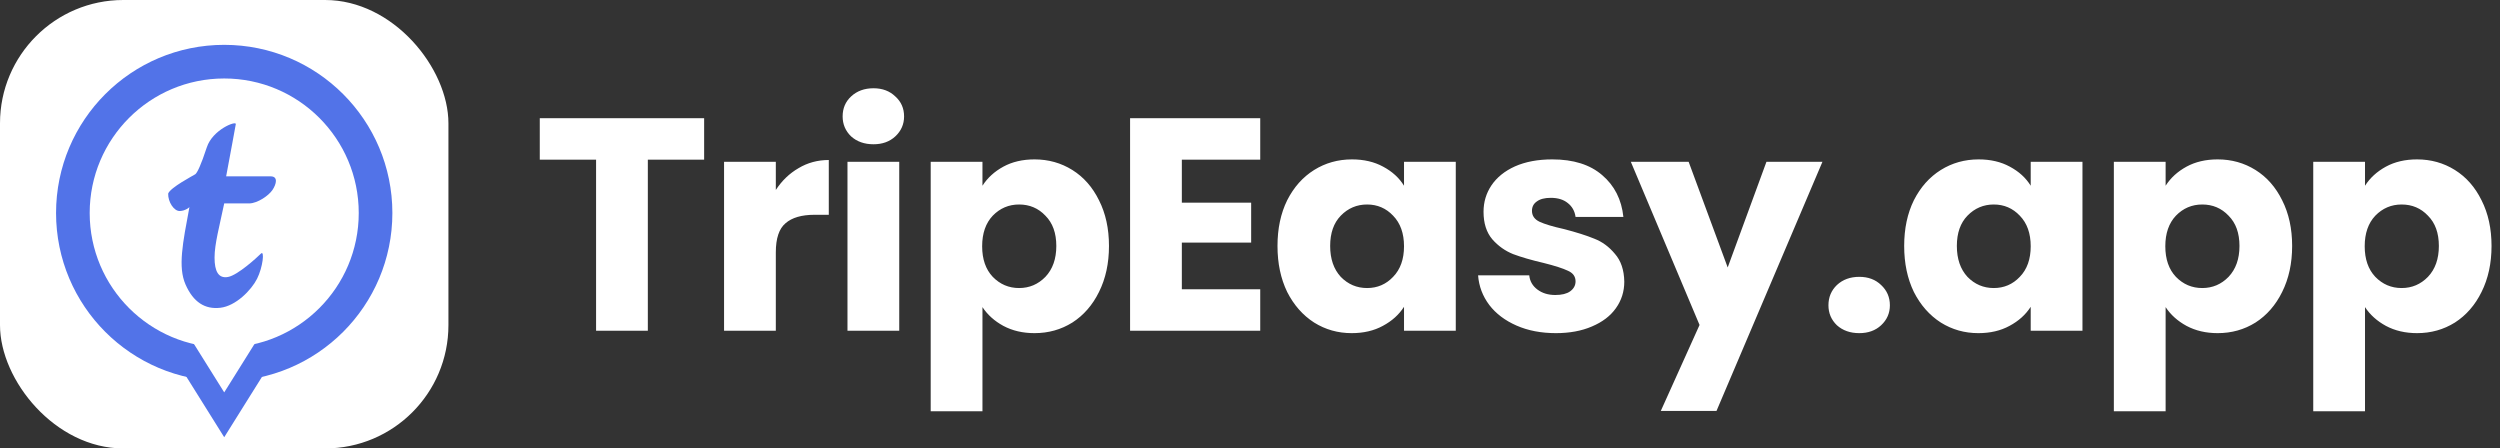
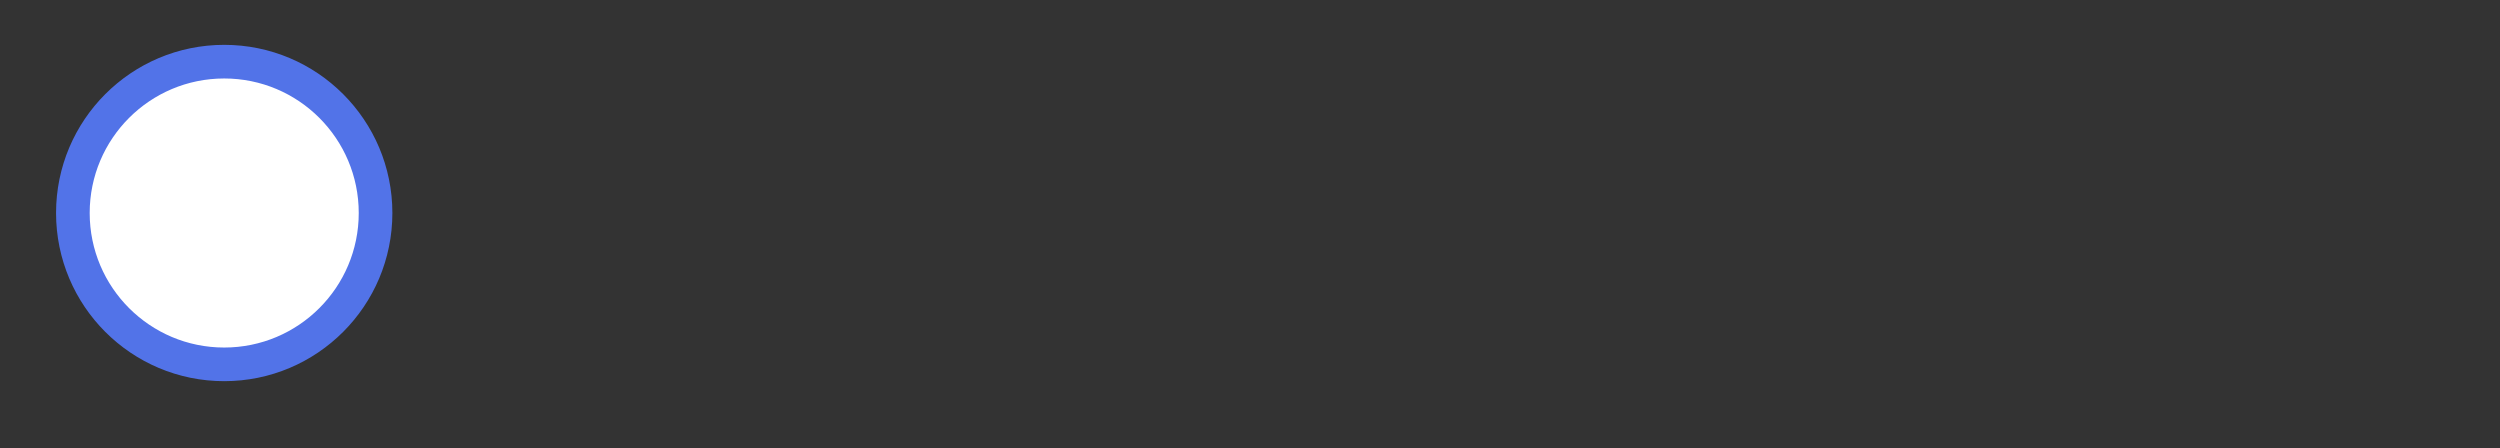
<svg xmlns="http://www.w3.org/2000/svg" width="446" height="80" viewBox="0 0 446 80" fill="none">
  <rect x="0" y="0" width="446" height="80" fill="#333333" stroke="none" />
-   <path d="M125.618 21.092V28.49H115.574V59H106.34V28.49H96.296V21.092H125.618ZM138.406 33.89C139.486 32.234 140.836 30.938 142.456 30.002C144.076 29.03 145.876 28.544 147.856 28.544V38.318H145.318C143.014 38.318 141.286 38.822 140.134 39.83C138.982 40.802 138.406 42.53 138.406 45.014V59H129.172V28.868H138.406V33.89ZM155.834 25.736C154.214 25.736 152.882 25.268 151.838 24.332C150.83 23.36 150.326 22.172 150.326 20.768C150.326 19.328 150.83 18.14 151.838 17.204C152.882 16.232 154.214 15.746 155.834 15.746C157.418 15.746 158.714 16.232 159.722 17.204C160.766 18.14 161.288 19.328 161.288 20.768C161.288 22.172 160.766 23.36 159.722 24.332C158.714 25.268 157.418 25.736 155.834 25.736ZM160.424 28.868V59H151.19V28.868H160.424ZM175.27 33.134C176.17 31.73 177.412 30.596 178.996 29.732C180.58 28.868 182.434 28.436 184.558 28.436C187.042 28.436 189.292 29.066 191.308 30.326C193.324 31.586 194.908 33.386 196.06 35.726C197.248 38.066 197.842 40.784 197.842 43.88C197.842 46.976 197.248 49.712 196.06 52.088C194.908 54.428 193.324 56.246 191.308 57.542C189.292 58.802 187.042 59.432 184.558 59.432C182.47 59.432 180.616 59 178.996 58.136C177.412 57.272 176.17 56.156 175.27 54.788V73.364H166.036V28.868H175.27V33.134ZM188.446 43.88C188.446 41.576 187.798 39.776 186.502 38.48C185.242 37.148 183.676 36.482 181.804 36.482C179.968 36.482 178.402 37.148 177.106 38.48C175.846 39.812 175.216 41.63 175.216 43.934C175.216 46.238 175.846 48.056 177.106 49.388C178.402 50.72 179.968 51.386 181.804 51.386C183.64 51.386 185.206 50.72 186.502 49.388C187.798 48.02 188.446 46.184 188.446 43.88ZM210.84 28.49V36.158H223.206V43.286H210.84V51.602H224.826V59H201.606V21.092H224.826V28.49H210.84ZM227.905 43.88C227.905 40.784 228.481 38.066 229.633 35.726C230.821 33.386 232.423 31.586 234.439 30.326C236.455 29.066 238.705 28.436 241.189 28.436C243.313 28.436 245.167 28.868 246.751 29.732C248.371 30.596 249.613 31.73 250.477 33.134V28.868H259.711V59H250.477V54.734C249.577 56.138 248.317 57.272 246.697 58.136C245.113 59 243.259 59.432 241.135 59.432C238.687 59.432 236.455 58.802 234.439 57.542C232.423 56.246 230.821 54.428 229.633 52.088C228.481 49.712 227.905 46.976 227.905 43.88ZM250.477 43.934C250.477 41.63 249.829 39.812 248.533 38.48C247.273 37.148 245.725 36.482 243.889 36.482C242.053 36.482 240.487 37.148 239.191 38.48C237.931 39.776 237.301 41.576 237.301 43.88C237.301 46.184 237.931 48.02 239.191 49.388C240.487 50.72 242.053 51.386 243.889 51.386C245.725 51.386 247.273 50.72 248.533 49.388C249.829 48.056 250.477 46.238 250.477 43.934ZM277.569 59.432C274.941 59.432 272.601 58.982 270.549 58.082C268.497 57.182 266.877 55.958 265.689 54.41C264.501 52.826 263.835 51.062 263.691 49.118H272.817C272.925 50.162 273.411 51.008 274.275 51.656C275.139 52.304 276.201 52.628 277.461 52.628C278.613 52.628 279.495 52.412 280.107 51.98C280.755 51.512 281.079 50.918 281.079 50.198C281.079 49.334 280.629 48.704 279.729 48.308C278.829 47.876 277.371 47.408 275.355 46.904C273.195 46.4 271.395 45.878 269.955 45.338C268.515 44.762 267.273 43.88 266.229 42.692C265.185 41.468 264.663 39.83 264.663 37.778C264.663 36.05 265.131 34.484 266.067 33.08C267.039 31.64 268.443 30.506 270.279 29.678C272.151 28.85 274.365 28.436 276.921 28.436C280.701 28.436 283.671 29.372 285.831 31.244C288.027 33.116 289.287 35.6 289.611 38.696H281.079C280.935 37.652 280.467 36.824 279.675 36.212C278.919 35.6 277.911 35.294 276.651 35.294C275.571 35.294 274.743 35.51 274.167 35.942C273.591 36.338 273.303 36.896 273.303 37.616C273.303 38.48 273.753 39.128 274.653 39.56C275.589 39.992 277.029 40.424 278.973 40.856C281.205 41.432 283.023 42.008 284.427 42.584C285.831 43.124 287.055 44.024 288.099 45.284C289.179 46.508 289.737 48.164 289.773 50.252C289.773 52.016 289.269 53.6 288.261 55.004C287.289 56.372 285.867 57.452 283.995 58.244C282.159 59.036 280.017 59.432 277.569 59.432ZM325.123 28.868L306.223 73.31H296.287L303.199 57.974L290.941 28.868H301.255L308.221 47.714L315.133 28.868H325.123ZM331.702 59.432C330.082 59.432 328.75 58.964 327.706 58.028C326.698 57.056 326.194 55.868 326.194 54.464C326.194 53.024 326.698 51.818 327.706 50.846C328.75 49.874 330.082 49.388 331.702 49.388C333.286 49.388 334.582 49.874 335.59 50.846C336.634 51.818 337.156 53.024 337.156 54.464C337.156 55.868 336.634 57.056 335.59 58.028C334.582 58.964 333.286 59.432 331.702 59.432ZM339.706 43.88C339.706 40.784 340.282 38.066 341.434 35.726C342.622 33.386 344.224 31.586 346.24 30.326C348.256 29.066 350.506 28.436 352.99 28.436C355.114 28.436 356.968 28.868 358.552 29.732C360.172 30.596 361.414 31.73 362.278 33.134V28.868H371.512V59H362.278V54.734C361.378 56.138 360.118 57.272 358.498 58.136C356.914 59 355.06 59.432 352.936 59.432C350.488 59.432 348.256 58.802 346.24 57.542C344.224 56.246 342.622 54.428 341.434 52.088C340.282 49.712 339.706 46.976 339.706 43.88ZM362.278 43.934C362.278 41.63 361.63 39.812 360.334 38.48C359.074 37.148 357.526 36.482 355.69 36.482C353.854 36.482 352.288 37.148 350.992 38.48C349.732 39.776 349.102 41.576 349.102 43.88C349.102 46.184 349.732 48.02 350.992 49.388C352.288 50.72 353.854 51.386 355.69 51.386C357.526 51.386 359.074 50.72 360.334 49.388C361.63 48.056 362.278 46.238 362.278 43.934ZM386.346 33.134C387.246 31.73 388.488 30.596 390.072 29.732C391.656 28.868 393.51 28.436 395.634 28.436C398.118 28.436 400.368 29.066 402.384 30.326C404.4 31.586 405.984 33.386 407.136 35.726C408.324 38.066 408.918 40.784 408.918 43.88C408.918 46.976 408.324 49.712 407.136 52.088C405.984 54.428 404.4 56.246 402.384 57.542C400.368 58.802 398.118 59.432 395.634 59.432C393.546 59.432 391.692 59 390.072 58.136C388.488 57.272 387.246 56.156 386.346 54.788V73.364H377.112V28.868H386.346V33.134ZM399.522 43.88C399.522 41.576 398.874 39.776 397.578 38.48C396.318 37.148 394.752 36.482 392.88 36.482C391.044 36.482 389.478 37.148 388.182 38.48C386.922 39.812 386.292 41.63 386.292 43.934C386.292 46.238 386.922 48.056 388.182 49.388C389.478 50.72 391.044 51.386 392.88 51.386C394.716 51.386 396.282 50.72 397.578 49.388C398.874 48.02 399.522 46.184 399.522 43.88ZM421.917 33.134C422.817 31.73 424.059 30.596 425.643 29.732C427.227 28.868 429.081 28.436 431.205 28.436C433.689 28.436 435.939 29.066 437.955 30.326C439.971 31.586 441.555 33.386 442.707 35.726C443.895 38.066 444.489 40.784 444.489 43.88C444.489 46.976 443.895 49.712 442.707 52.088C441.555 54.428 439.971 56.246 437.955 57.542C435.939 58.802 433.689 59.432 431.205 59.432C429.117 59.432 427.263 59 425.643 58.136C424.059 57.272 422.817 56.156 421.917 54.788V73.364H412.683V28.868H421.917V33.134ZM435.093 43.88C435.093 41.576 434.445 39.776 433.149 38.48C431.889 37.148 430.323 36.482 428.451 36.482C426.615 36.482 425.049 37.148 423.753 38.48C422.493 39.812 421.863 41.63 421.863 43.934C421.863 46.238 422.493 48.056 423.753 49.388C425.049 50.72 426.615 51.386 428.451 51.386C430.287 51.386 431.853 50.72 433.149 49.388C434.445 48.02 435.093 46.184 435.093 43.88Z" fill="white" />
-   <rect width="80" height="80" rx="22" fill="white" />
-   <path d="M40 78.001L21.986 49.2L58.013 49.2L40 78.001Z" fill="#5273E8" />
  <circle cx="40" cy="38" r="27" fill="white" stroke="#5273E8" stroke-width="6" />
-   <path d="M40.001 70L21.988 41.2L58.014 41.2L40.001 70Z" fill="white" />
-   <path d="M32.07 37.647C31.036 37.673 29.961 36.026 30.001 34.543C30.353 33.474 34.484 31.312 34.828 31.091C35.171 30.869 35.861 29.442 36.895 26.282C37.929 23.122 42.156 21.494 42.067 22.14C41.979 22.785 41.097 27.339 40.345 31.46H48.274C49.653 31.46 49.308 32.84 48.619 33.876C47.929 34.911 45.962 36.25 44.482 36.292H40C39.168 40.293 38.275 43.515 38.276 45.957C38.277 48.4 38.965 49.728 40.689 49.409C42.414 49.09 45.86 45.931 46.548 45.246C47.236 44.561 46.894 47.689 45.859 49.733C44.823 51.778 42.068 54.587 39.309 54.906C36.55 55.225 34.484 53.897 33.104 50.764C31.724 47.63 32.589 43.403 33.793 36.956C33.793 36.956 33.103 37.62 32.07 37.647Z" fill="#5273E8" />
</svg>